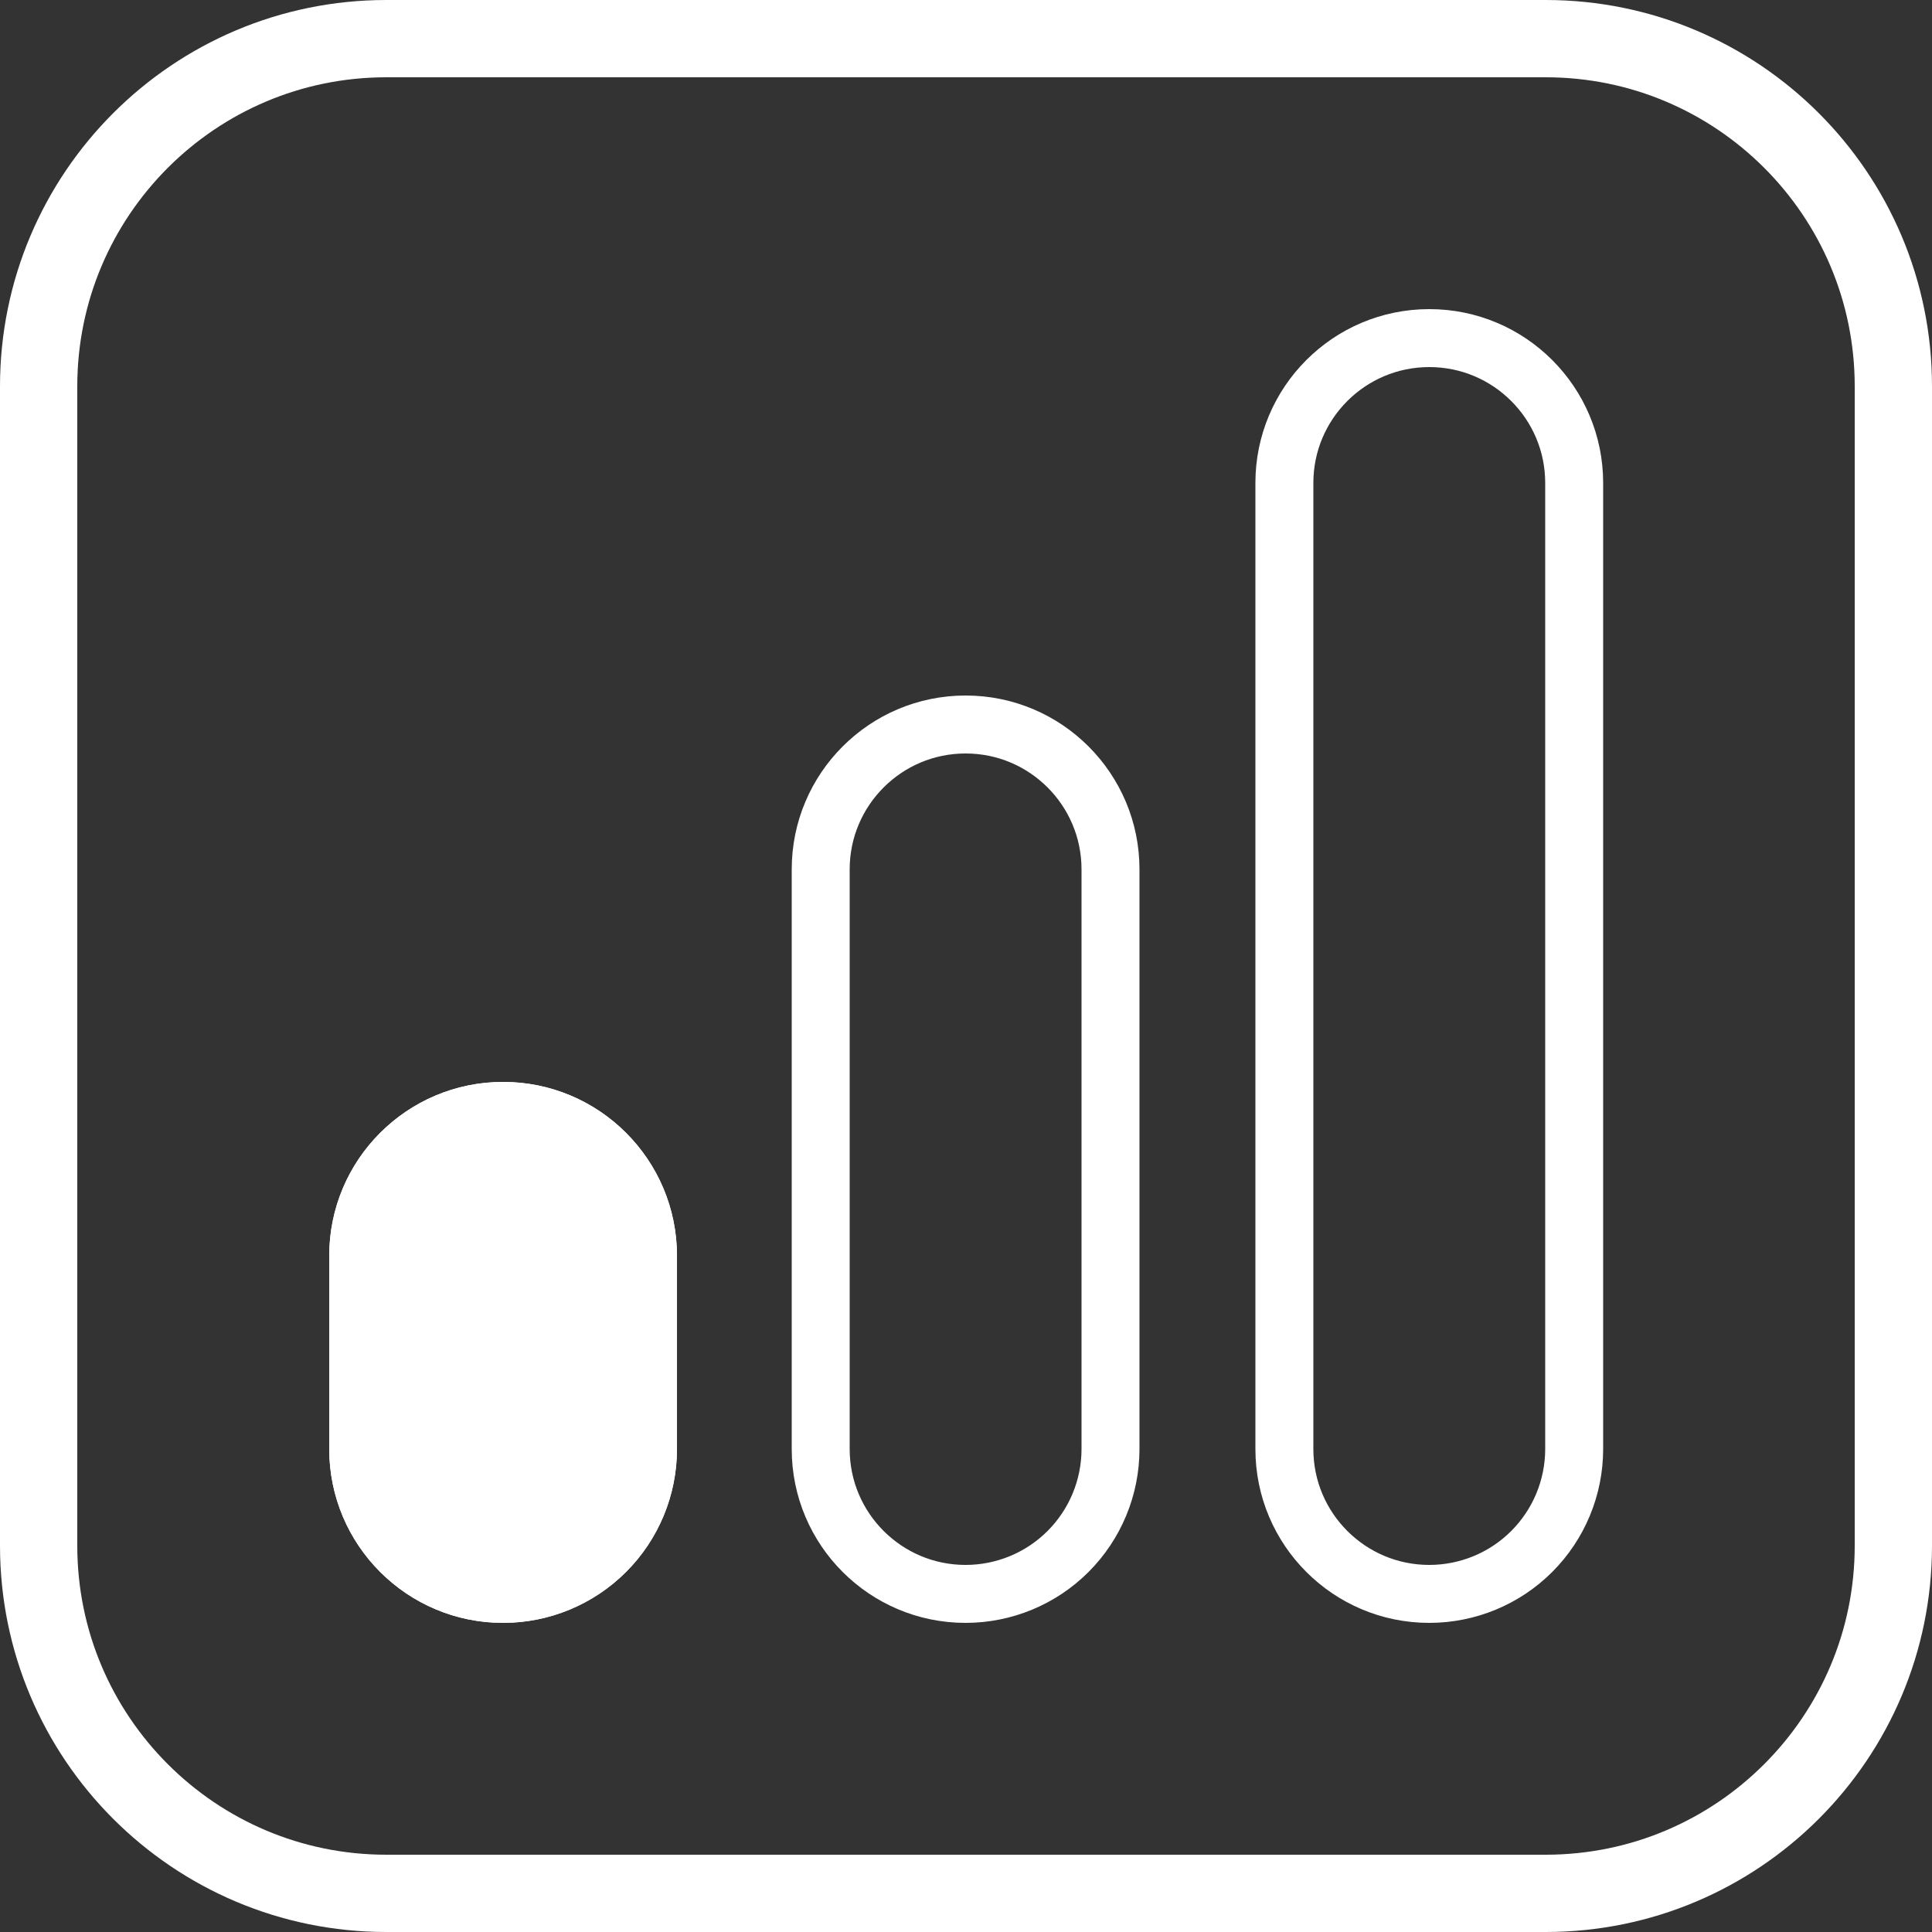
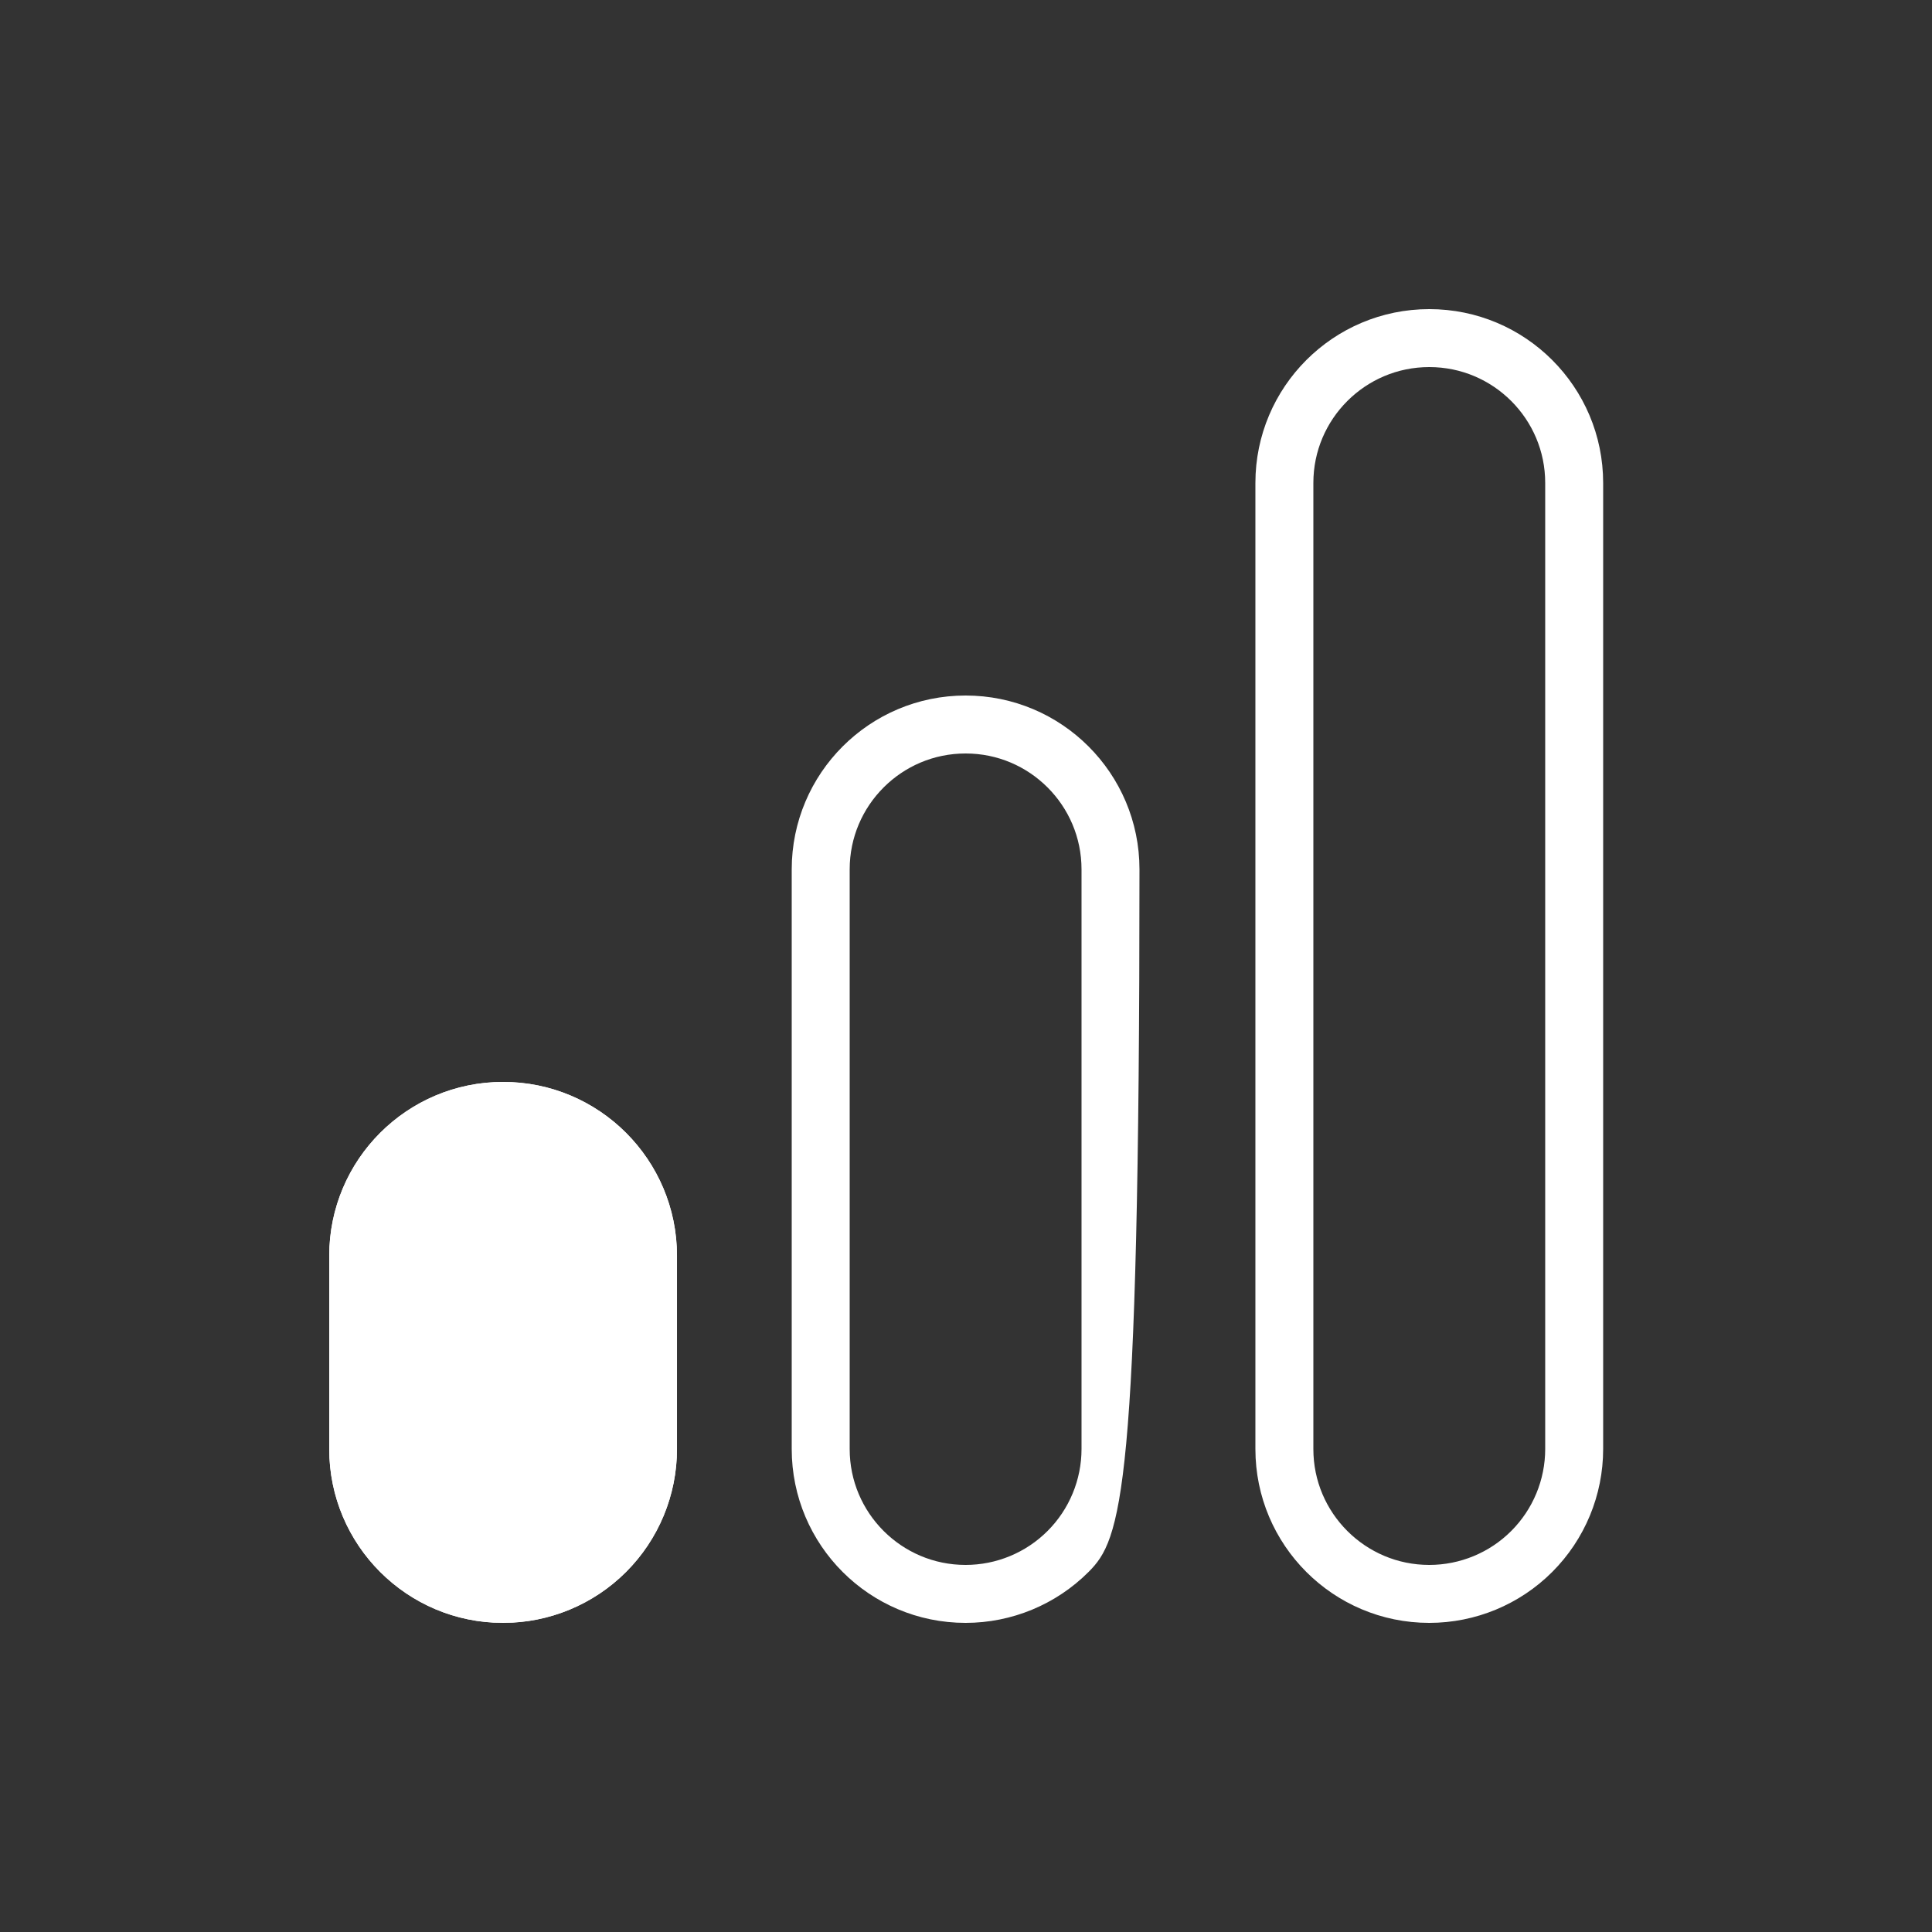
<svg xmlns="http://www.w3.org/2000/svg" version="1.0" preserveAspectRatio="xMidYMid meet" height="500" viewBox="0 0 375 375" zoomAndPan="magnify" width="500">
  <rect x="0" y="0" width="375" height="375" fill="#333333" stroke="none" />
  <defs>
    <clipPath id="0cfb2eef91">
      <path clip-rule="nonzero" d="M 75 0 L 300 0 C 341.422 0 375 33.578 375 75 L 375 300 C 375 341.422 341.422 375 300 375 L 75 375 C 33.578 375 0 341.422 0 300 L 0 75 C 0 33.578 33.578 0 75 0 Z M 75 0" />
    </clipPath>
    <clipPath id="da8febcf35">
      <path clip-rule="nonzero" d="M 153.672 135 L 221.172 135 L 221.172 315 L 153.672 315 Z M 153.672 135" />
    </clipPath>
    <clipPath id="498461a79c">
-       <path clip-rule="nonzero" d="M 187.422 135 C 206.062 135 221.172 150.109 221.172 168.75 L 221.172 281.25 C 221.172 290.199 217.617 298.785 211.289 305.113 C 204.961 311.445 196.375 315 187.422 315 C 168.785 315 153.672 299.891 153.672 281.25 L 153.672 168.75 C 153.672 150.109 168.785 135 187.422 135 Z M 187.422 135" />
+       <path clip-rule="nonzero" d="M 187.422 135 C 206.062 135 221.172 150.109 221.172 168.75 C 221.172 290.199 217.617 298.785 211.289 305.113 C 204.961 311.445 196.375 315 187.422 315 C 168.785 315 153.672 299.891 153.672 281.25 L 153.672 168.75 C 153.672 150.109 168.785 135 187.422 135 Z M 187.422 135" />
    </clipPath>
    <clipPath id="632ef6c460">
      <path clip-rule="nonzero" d="M 243.672 60 L 311.172 60 L 311.172 315 L 243.672 315 Z M 243.672 60" />
    </clipPath>
    <clipPath id="a7fcee6a79">
      <path clip-rule="nonzero" d="M 277.422 60 C 296.062 60 311.172 75.109 311.172 93.75 L 311.172 281.25 C 311.172 290.199 307.617 298.785 301.289 305.113 C 294.961 311.445 286.375 315 277.422 315 C 258.785 315 243.672 299.891 243.672 281.25 L 243.672 93.75 C 243.672 75.109 258.785 60 277.422 60 Z M 277.422 60" />
    </clipPath>
    <clipPath id="76fe80226f">
      <path clip-rule="nonzero" d="M 63.902 210 L 131.402 210 L 131.402 315 L 63.902 315 Z M 63.902 210" />
    </clipPath>
    <clipPath id="b80d21172a">
      <path clip-rule="nonzero" d="M 97.652 210 C 116.293 210 131.402 225.109 131.402 243.75 L 131.402 281.25 C 131.402 290.199 127.848 298.785 121.52 305.113 C 115.188 311.445 106.605 315 97.652 315 C 79.012 315 63.902 299.891 63.902 281.25 L 63.902 243.75 C 63.902 225.109 79.012 210 97.652 210 Z M 97.652 210" />
    </clipPath>
  </defs>
  <g clip-path="url(#0cfb2eef91)">
-     <path stroke-miterlimit="4" stroke-opacity="1" stroke-width="40" stroke="#ffffff" d="M 100 0 L 400 0 C 455.229 0 500 44.771 500 100 L 500 400 C 500 455.229 455.229 500 400 500 L 100 500 C 44.771 500 -0 455.229 -0 400 L -0 100 C -0 44.771 44.771 0 100 0 Z M 100 0" stroke-linejoin="miter" fill="none" transform="matrix(0.75, 0, 0, 0.75, 0, 0)" stroke-linecap="butt" />
-   </g>
+     </g>
  <g clip-path="url(#da8febcf35)">
    <g clip-path="url(#498461a79c)">
      <path stroke-miterlimit="4" stroke-opacity="1" stroke-width="30" stroke="#ffffff" d="M 44.998 0 C 69.852 0 89.998 20.146 89.998 45 L 89.998 195 C 89.998 206.932 85.258 218.38 76.821 226.818 C 68.383 235.26 56.935 240 44.998 240 C 20.149 240 -0.002 219.854 -0.002 195 L -0.002 45 C -0.002 20.146 20.149 0 44.998 0 Z M 44.998 0" stroke-linejoin="miter" fill="none" transform="matrix(0.75, 0, 0, 0.75, 153.674, 135)" stroke-linecap="butt" />
    </g>
  </g>
  <g clip-path="url(#632ef6c460)">
    <g clip-path="url(#a7fcee6a79)">
      <path stroke-miterlimit="4" stroke-opacity="1" stroke-width="30" stroke="#ffffff" d="M 44.998 -0 C 69.852 -0 89.998 20.146 89.998 45 L 89.998 295 C 89.998 306.932 85.258 318.38 76.821 326.818 C 68.383 335.26 56.935 340 44.998 340 C 20.149 340 -0.002 319.854 -0.002 295 L -0.002 45 C -0.002 20.146 20.149 -0 44.998 -0 Z M 44.998 -0" stroke-linejoin="miter" fill="none" transform="matrix(0.75, 0, 0, 0.75, 243.674, 60)" stroke-linecap="butt" />
    </g>
  </g>
  <g clip-path="url(#76fe80226f)">
    <g clip-path="url(#b80d21172a)">
      <path fill-rule="nonzero" fill-opacity="1" d="M 63.902 210 L 131.402 210 L 131.402 314.941 L 63.902 314.941 Z M 63.902 210" fill="#ffffff" />
      <path stroke-miterlimit="4" stroke-opacity="1" stroke-width="30" stroke="#ffffff" d="M 44.999 0 C 69.854 0 89.999 20.146 89.999 45 L 89.999 95 C 89.999 106.932 85.26 118.38 76.822 126.818 C 68.38 135.26 56.937 140 44.999 140 C 20.145 140 -0.001 119.854 -0.001 95 L -0.001 45 C -0.001 20.146 20.145 0 44.999 0 Z M 44.999 0" stroke-linejoin="miter" fill="none" transform="matrix(0.75, 0, 0, 0.75, 63.903, 210)" stroke-linecap="butt" />
    </g>
  </g>
</svg>